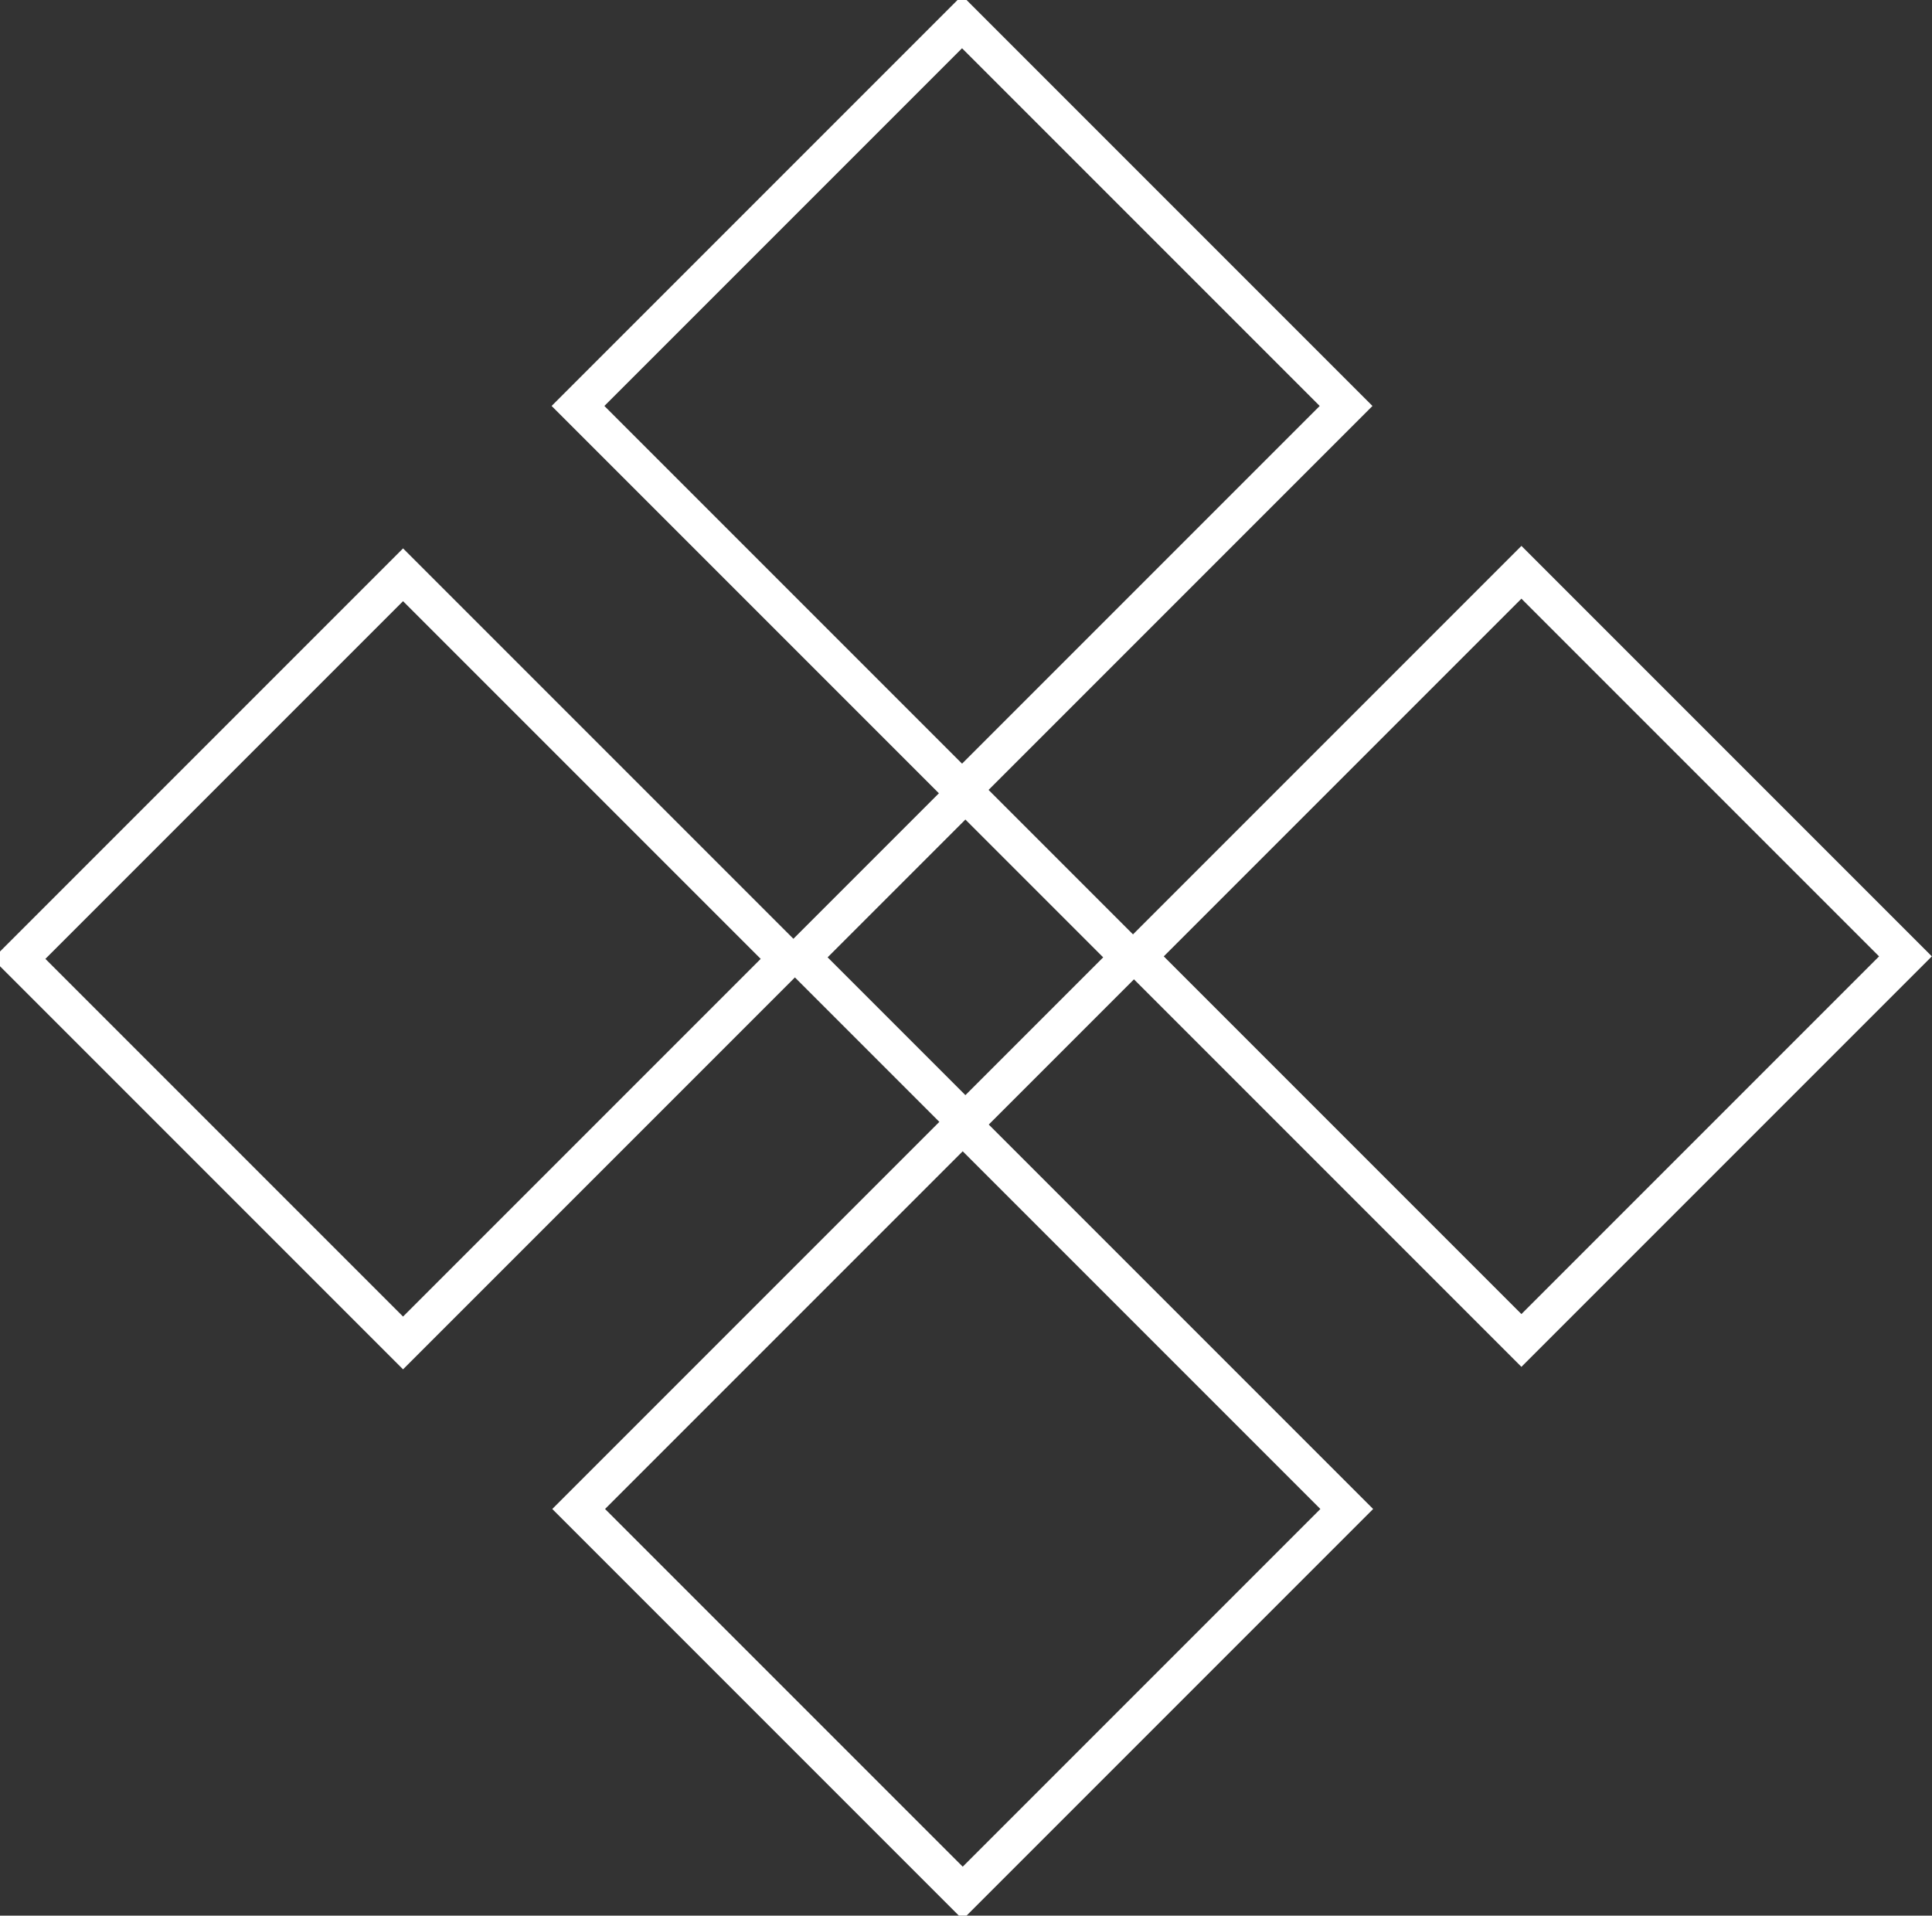
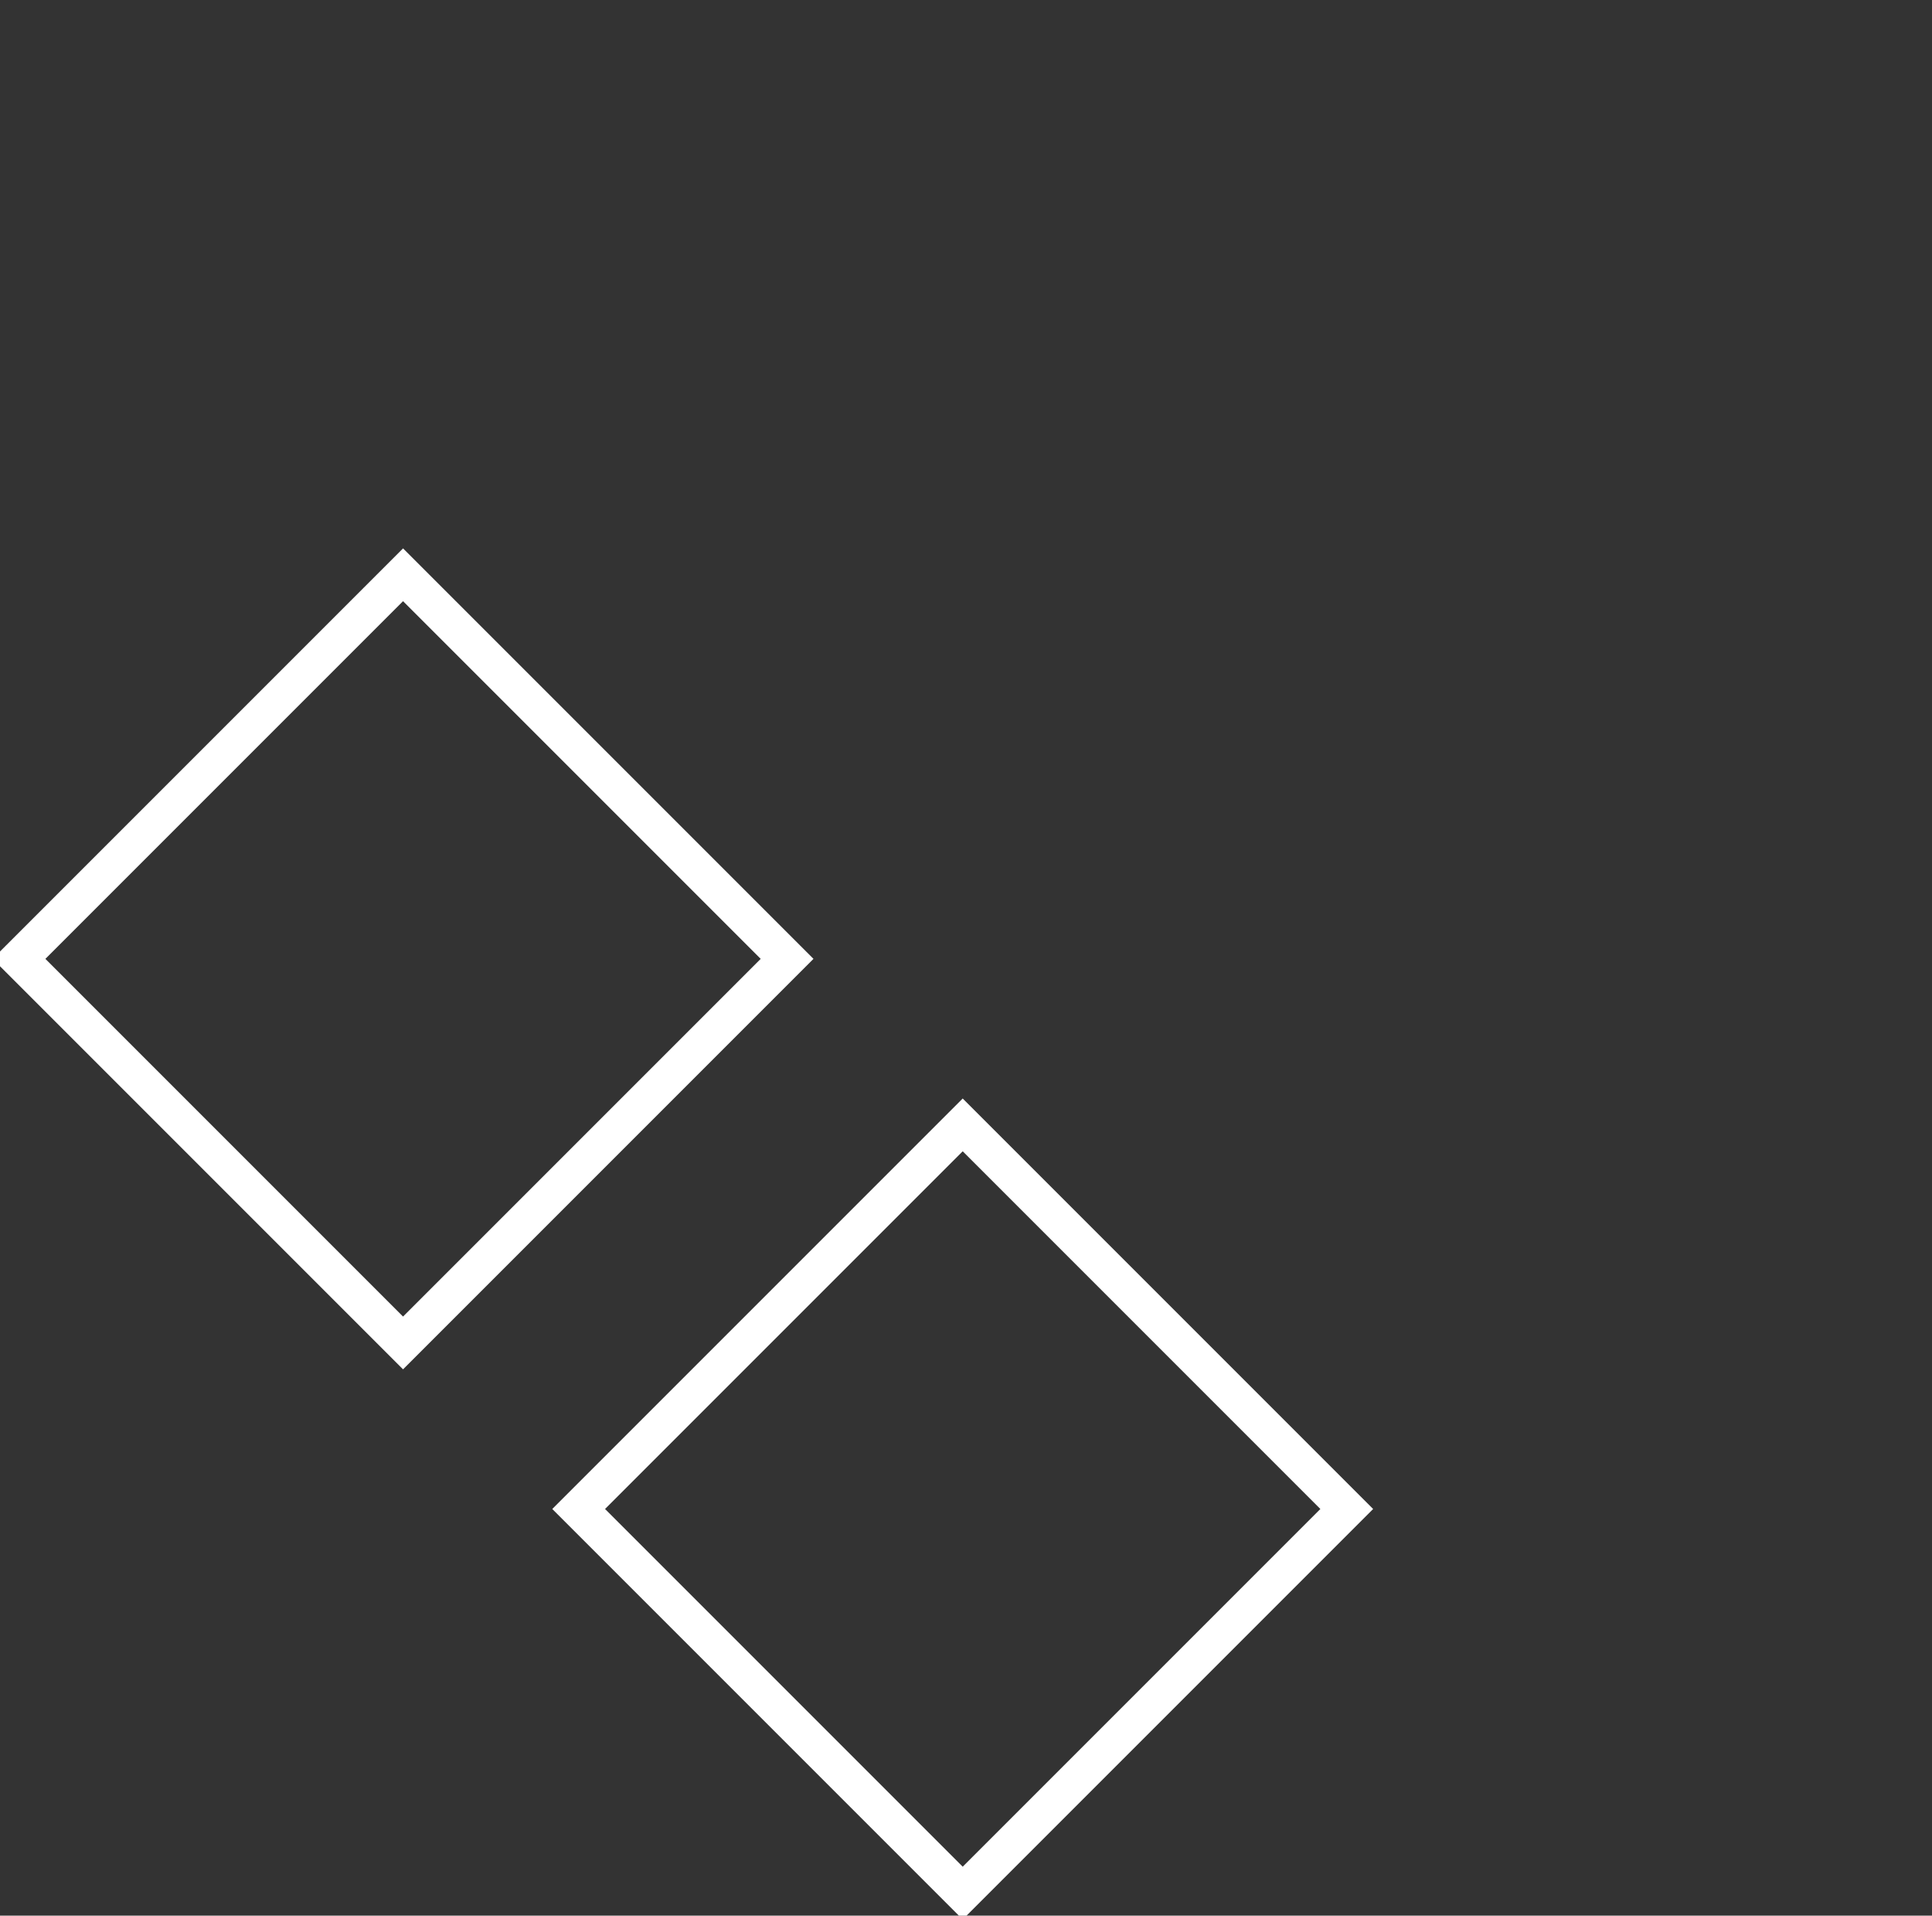
<svg xmlns="http://www.w3.org/2000/svg" id="Layer_1" data-name="Layer 1" viewBox="0 0 46.6 46.2">
  <rect x="0" y="0" width="46.6" height="46.2" fill="#333333" stroke="none" />
  <defs>
    <style>.cls-1{fill:none;stroke:#fff;stroke-miterlimit:10;stroke-width:0.9px;}</style>
  </defs>
  <g id="Layer_2" data-name="Layer 2">
    <g id="Layer_6" data-name="Layer 6">
-       <rect class="cls-1" x="20.49" y="20.29" width="5.6" height="5.6" transform="translate(-9.51 23.23) rotate(-45)" />
-       <rect class="cls-1" x="16.66" y="3.24" width="13.1" height="13.1" transform="translate(-0.13 19.28) rotate(-45)" />
-       <rect class="cls-1" x="30.15" y="16.51" width="13.1" height="13.1" transform="translate(-5.56 32.71) rotate(-45)" />
      <rect class="cls-1" x="16.67" y="29.84" width="13.1" height="13.1" transform="translate(-18.93 27.08) rotate(-45)" />
      <rect class="cls-1" x="3.17" y="16.57" width="13.1" height="13.1" transform="translate(-13.5 13.65) rotate(-45)" />
    </g>
  </g>
</svg>